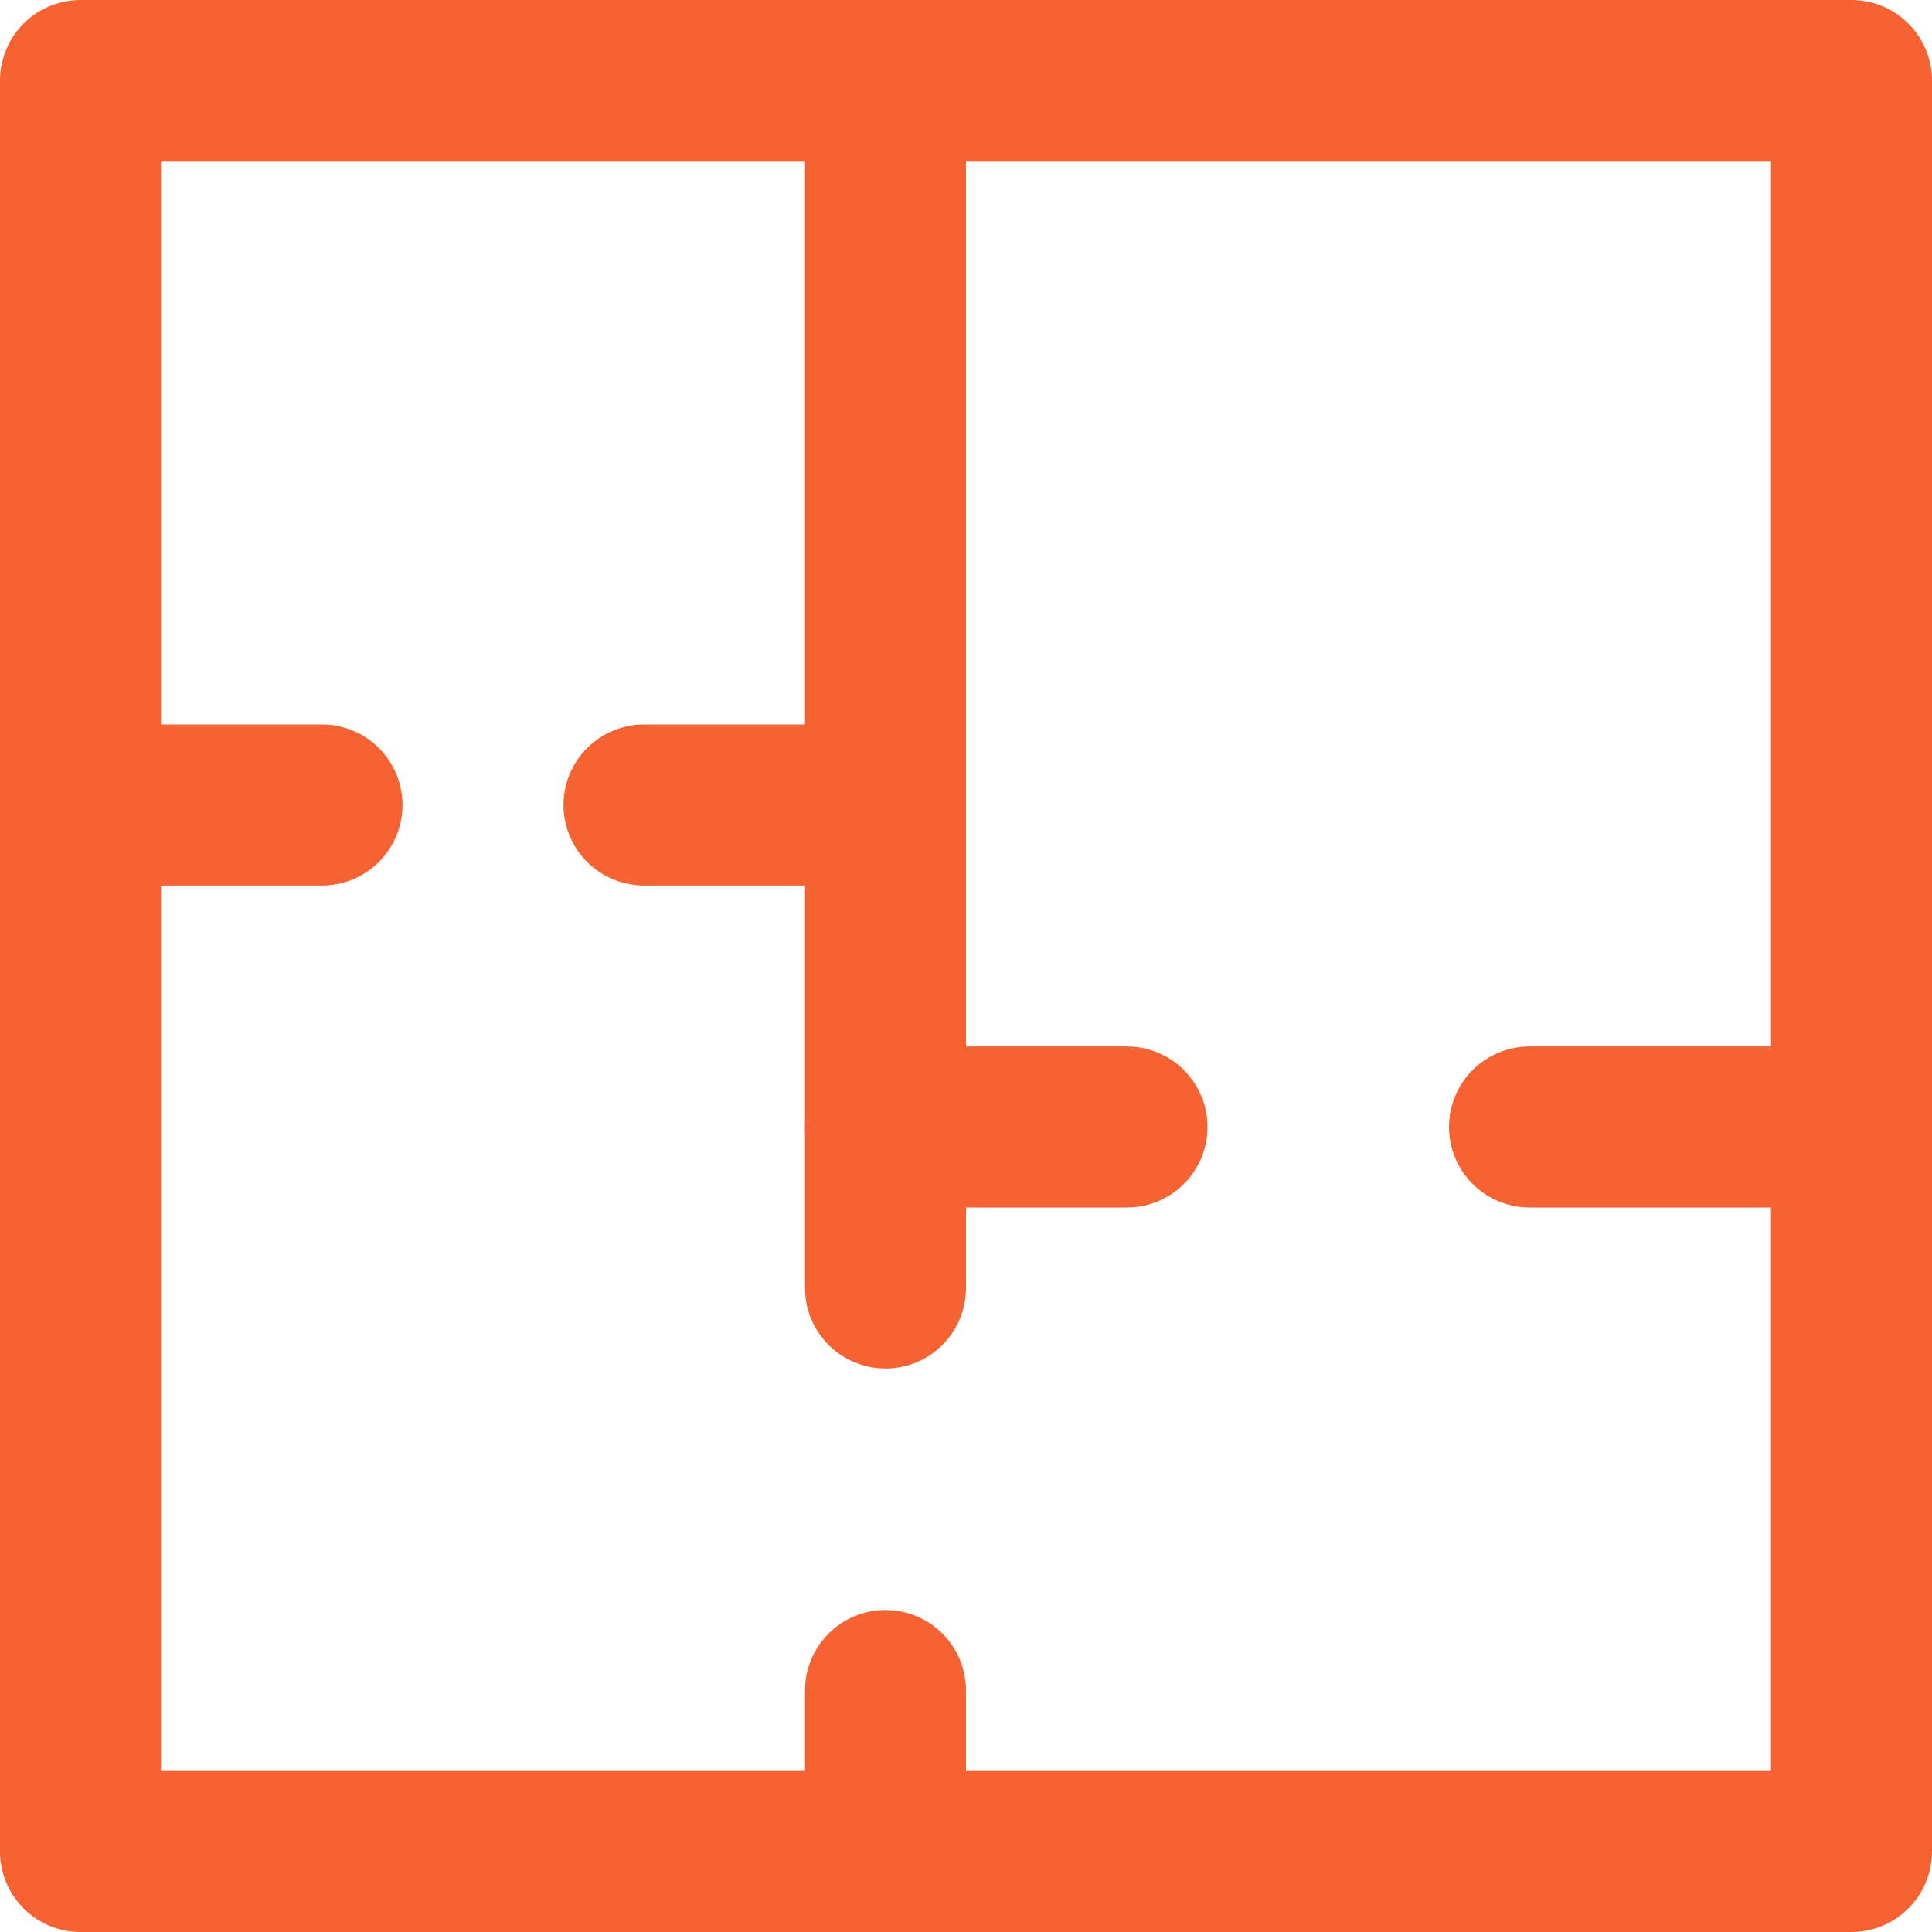
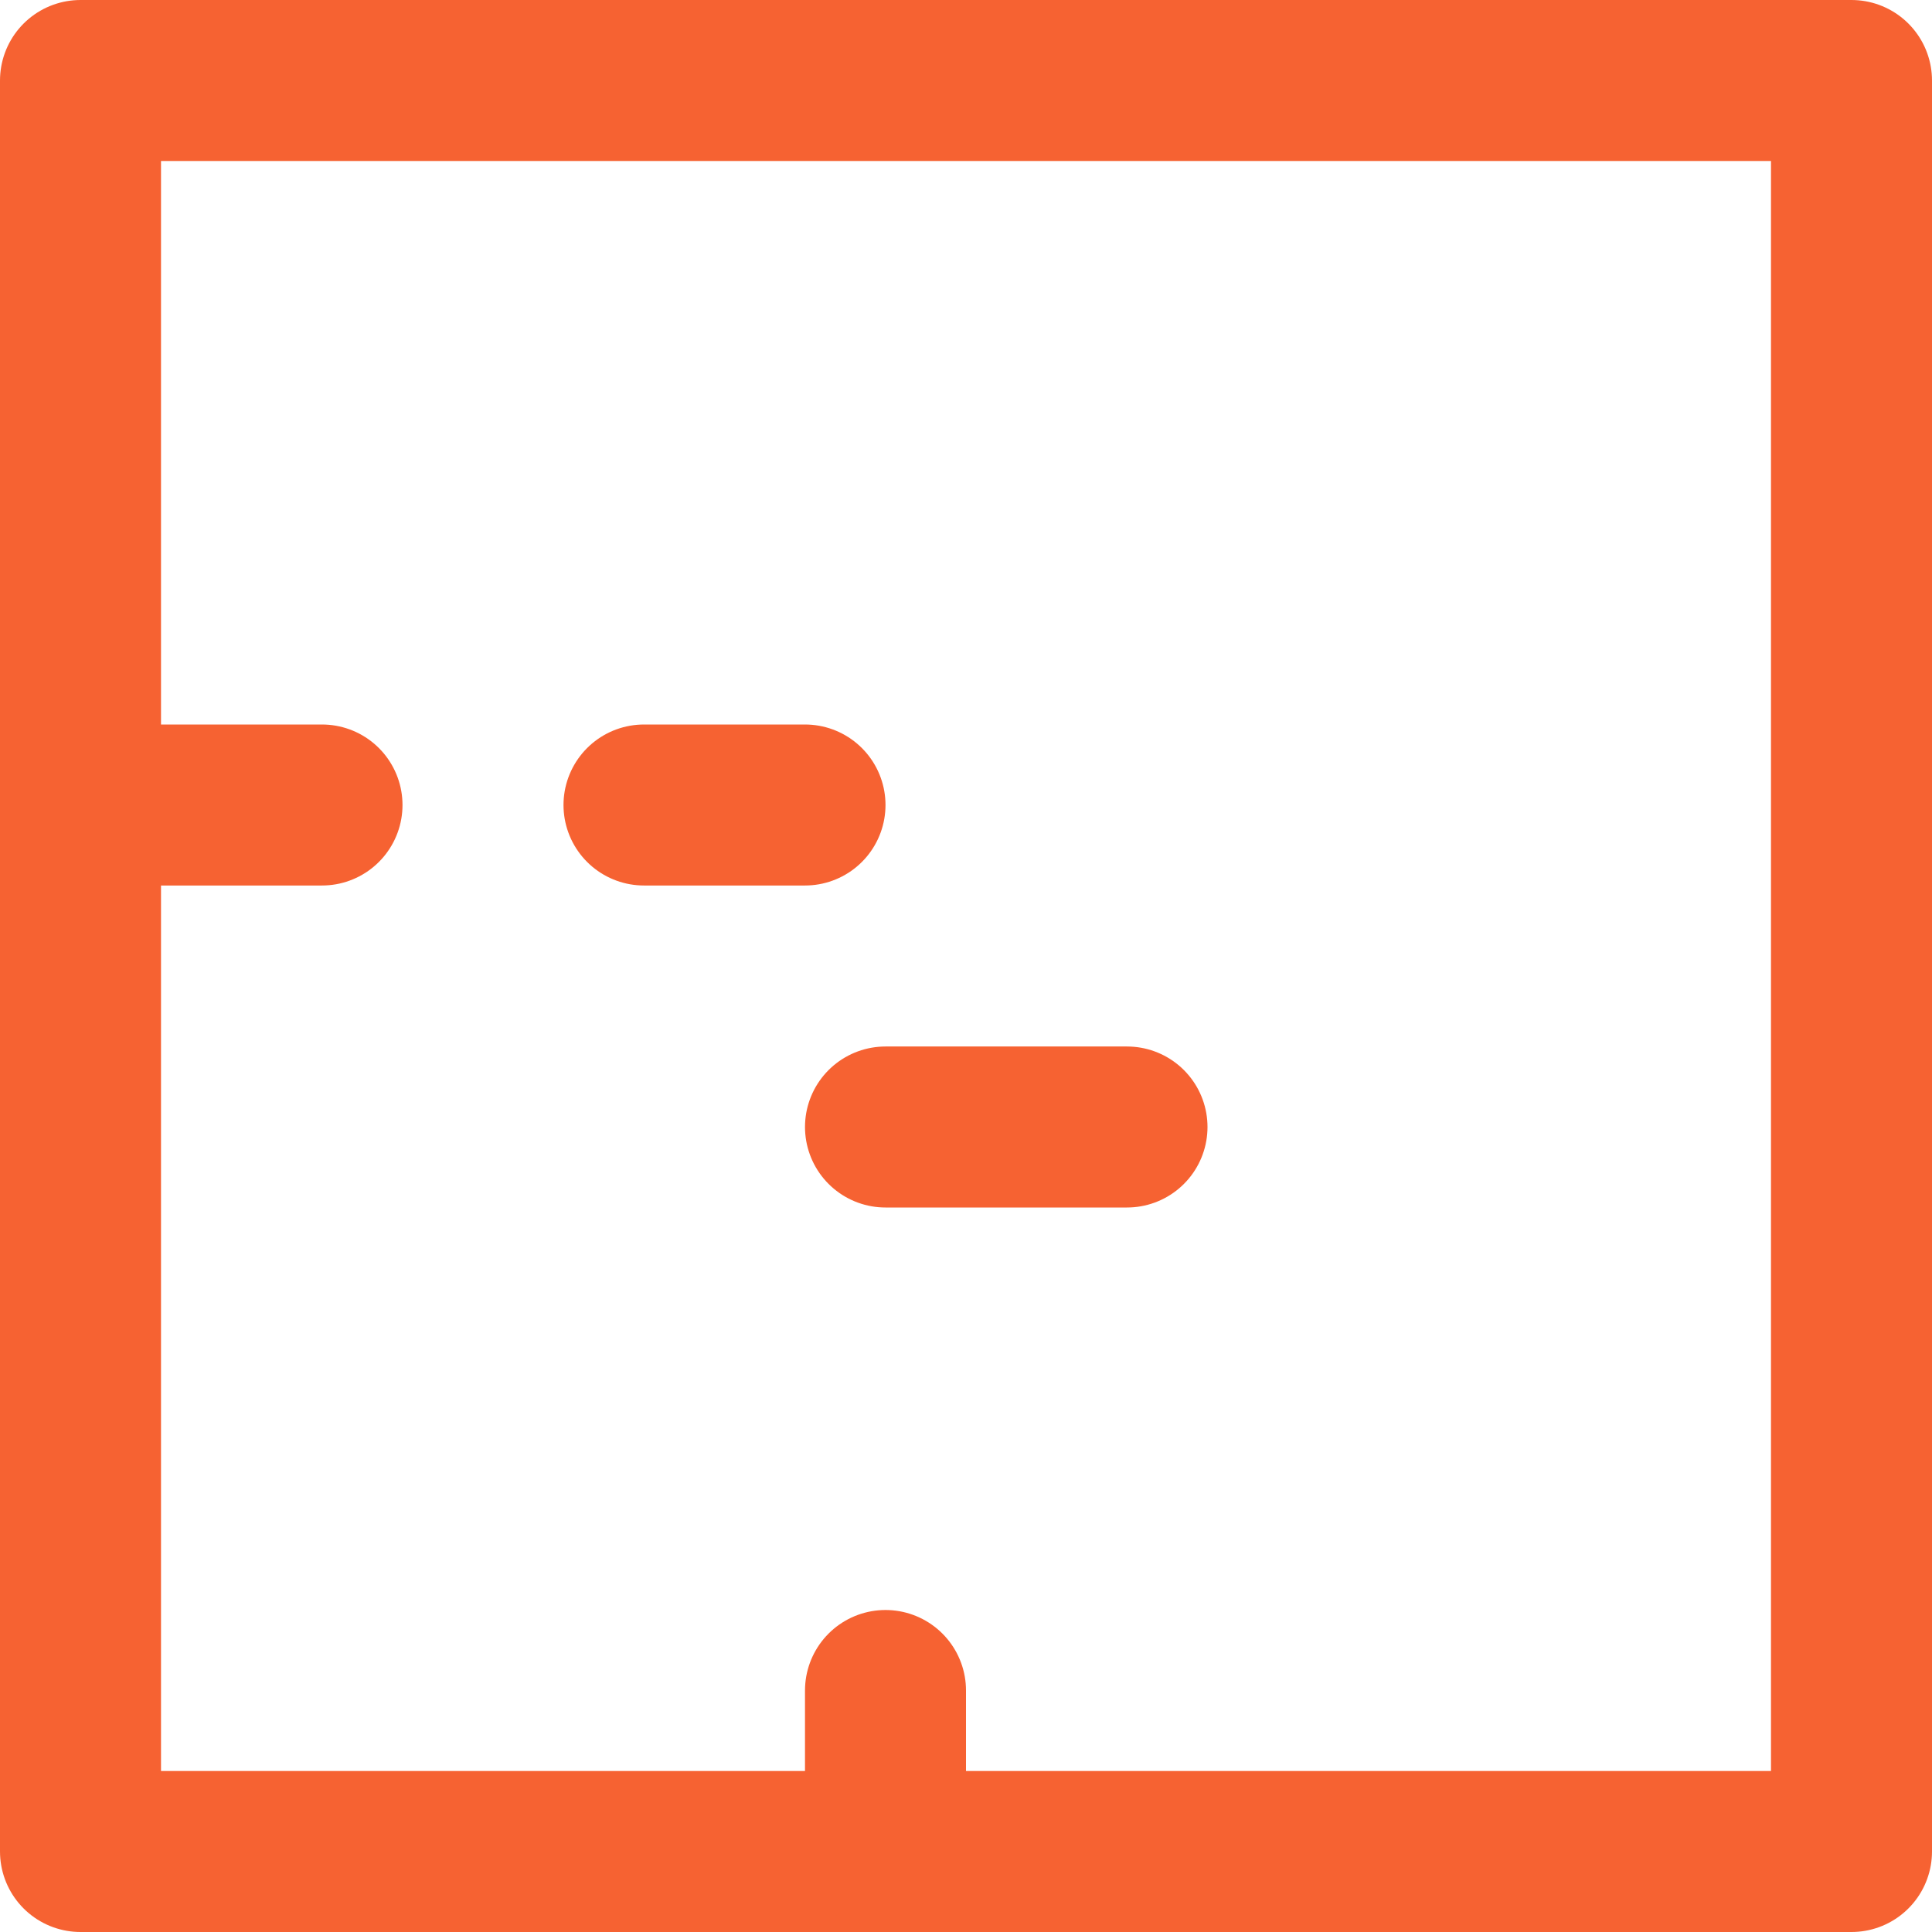
<svg xmlns="http://www.w3.org/2000/svg" width="24" height="24" viewBox="0 0 24 24" fill="none">
  <path d="M1 1H23V23H1V1Z" stroke="#F66232" stroke-width="2" stroke-linecap="round" stroke-linejoin="round" />
-   <path d="M19 14L23 14" stroke="#F66232" stroke-width="2" stroke-linecap="round" />
  <path d="M11 14H14" stroke="#F66232" stroke-width="2" stroke-linecap="round" />
  <path d="M11 21V23" stroke="#F66232" stroke-width="2" stroke-linecap="round" />
-   <path d="M11 2V16" stroke="#F66232" stroke-width="2" stroke-linecap="round" />
  <path d="M4 10L2 10" stroke="#F66232" stroke-width="2" stroke-linecap="round" />
  <path d="M10 10L8 10" stroke="#F66232" stroke-width="2" stroke-linecap="round" />
</svg>